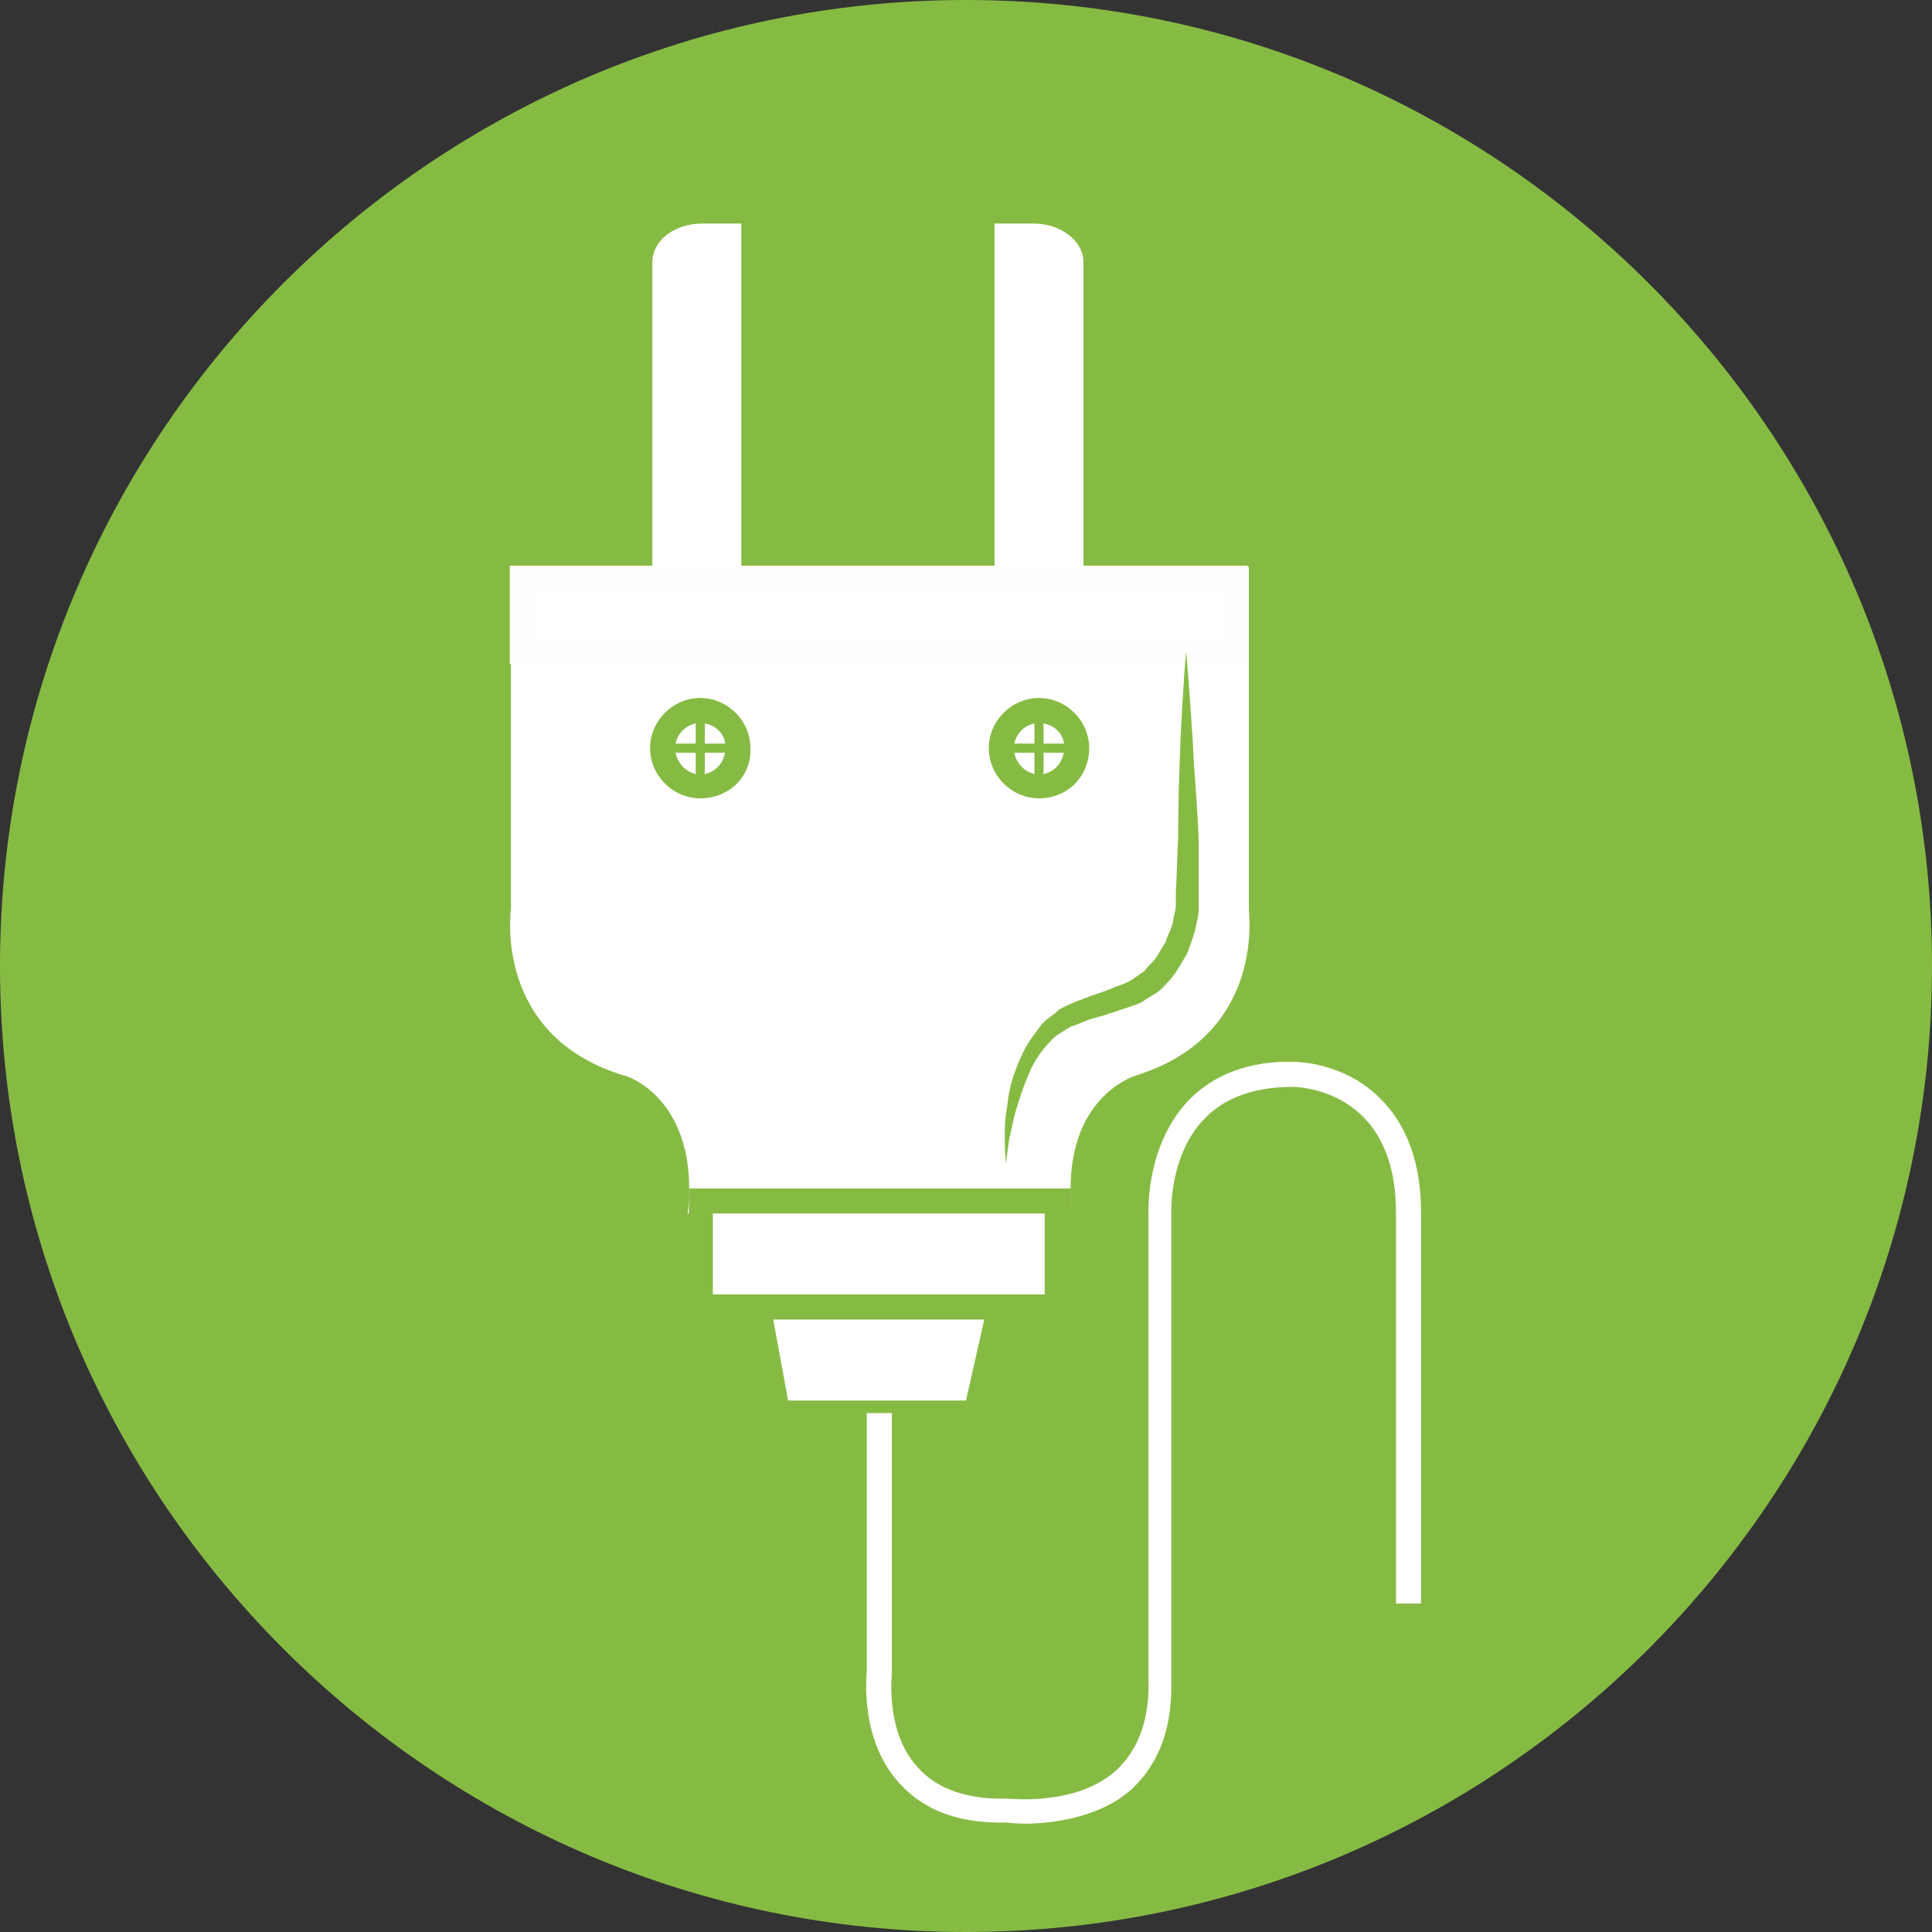
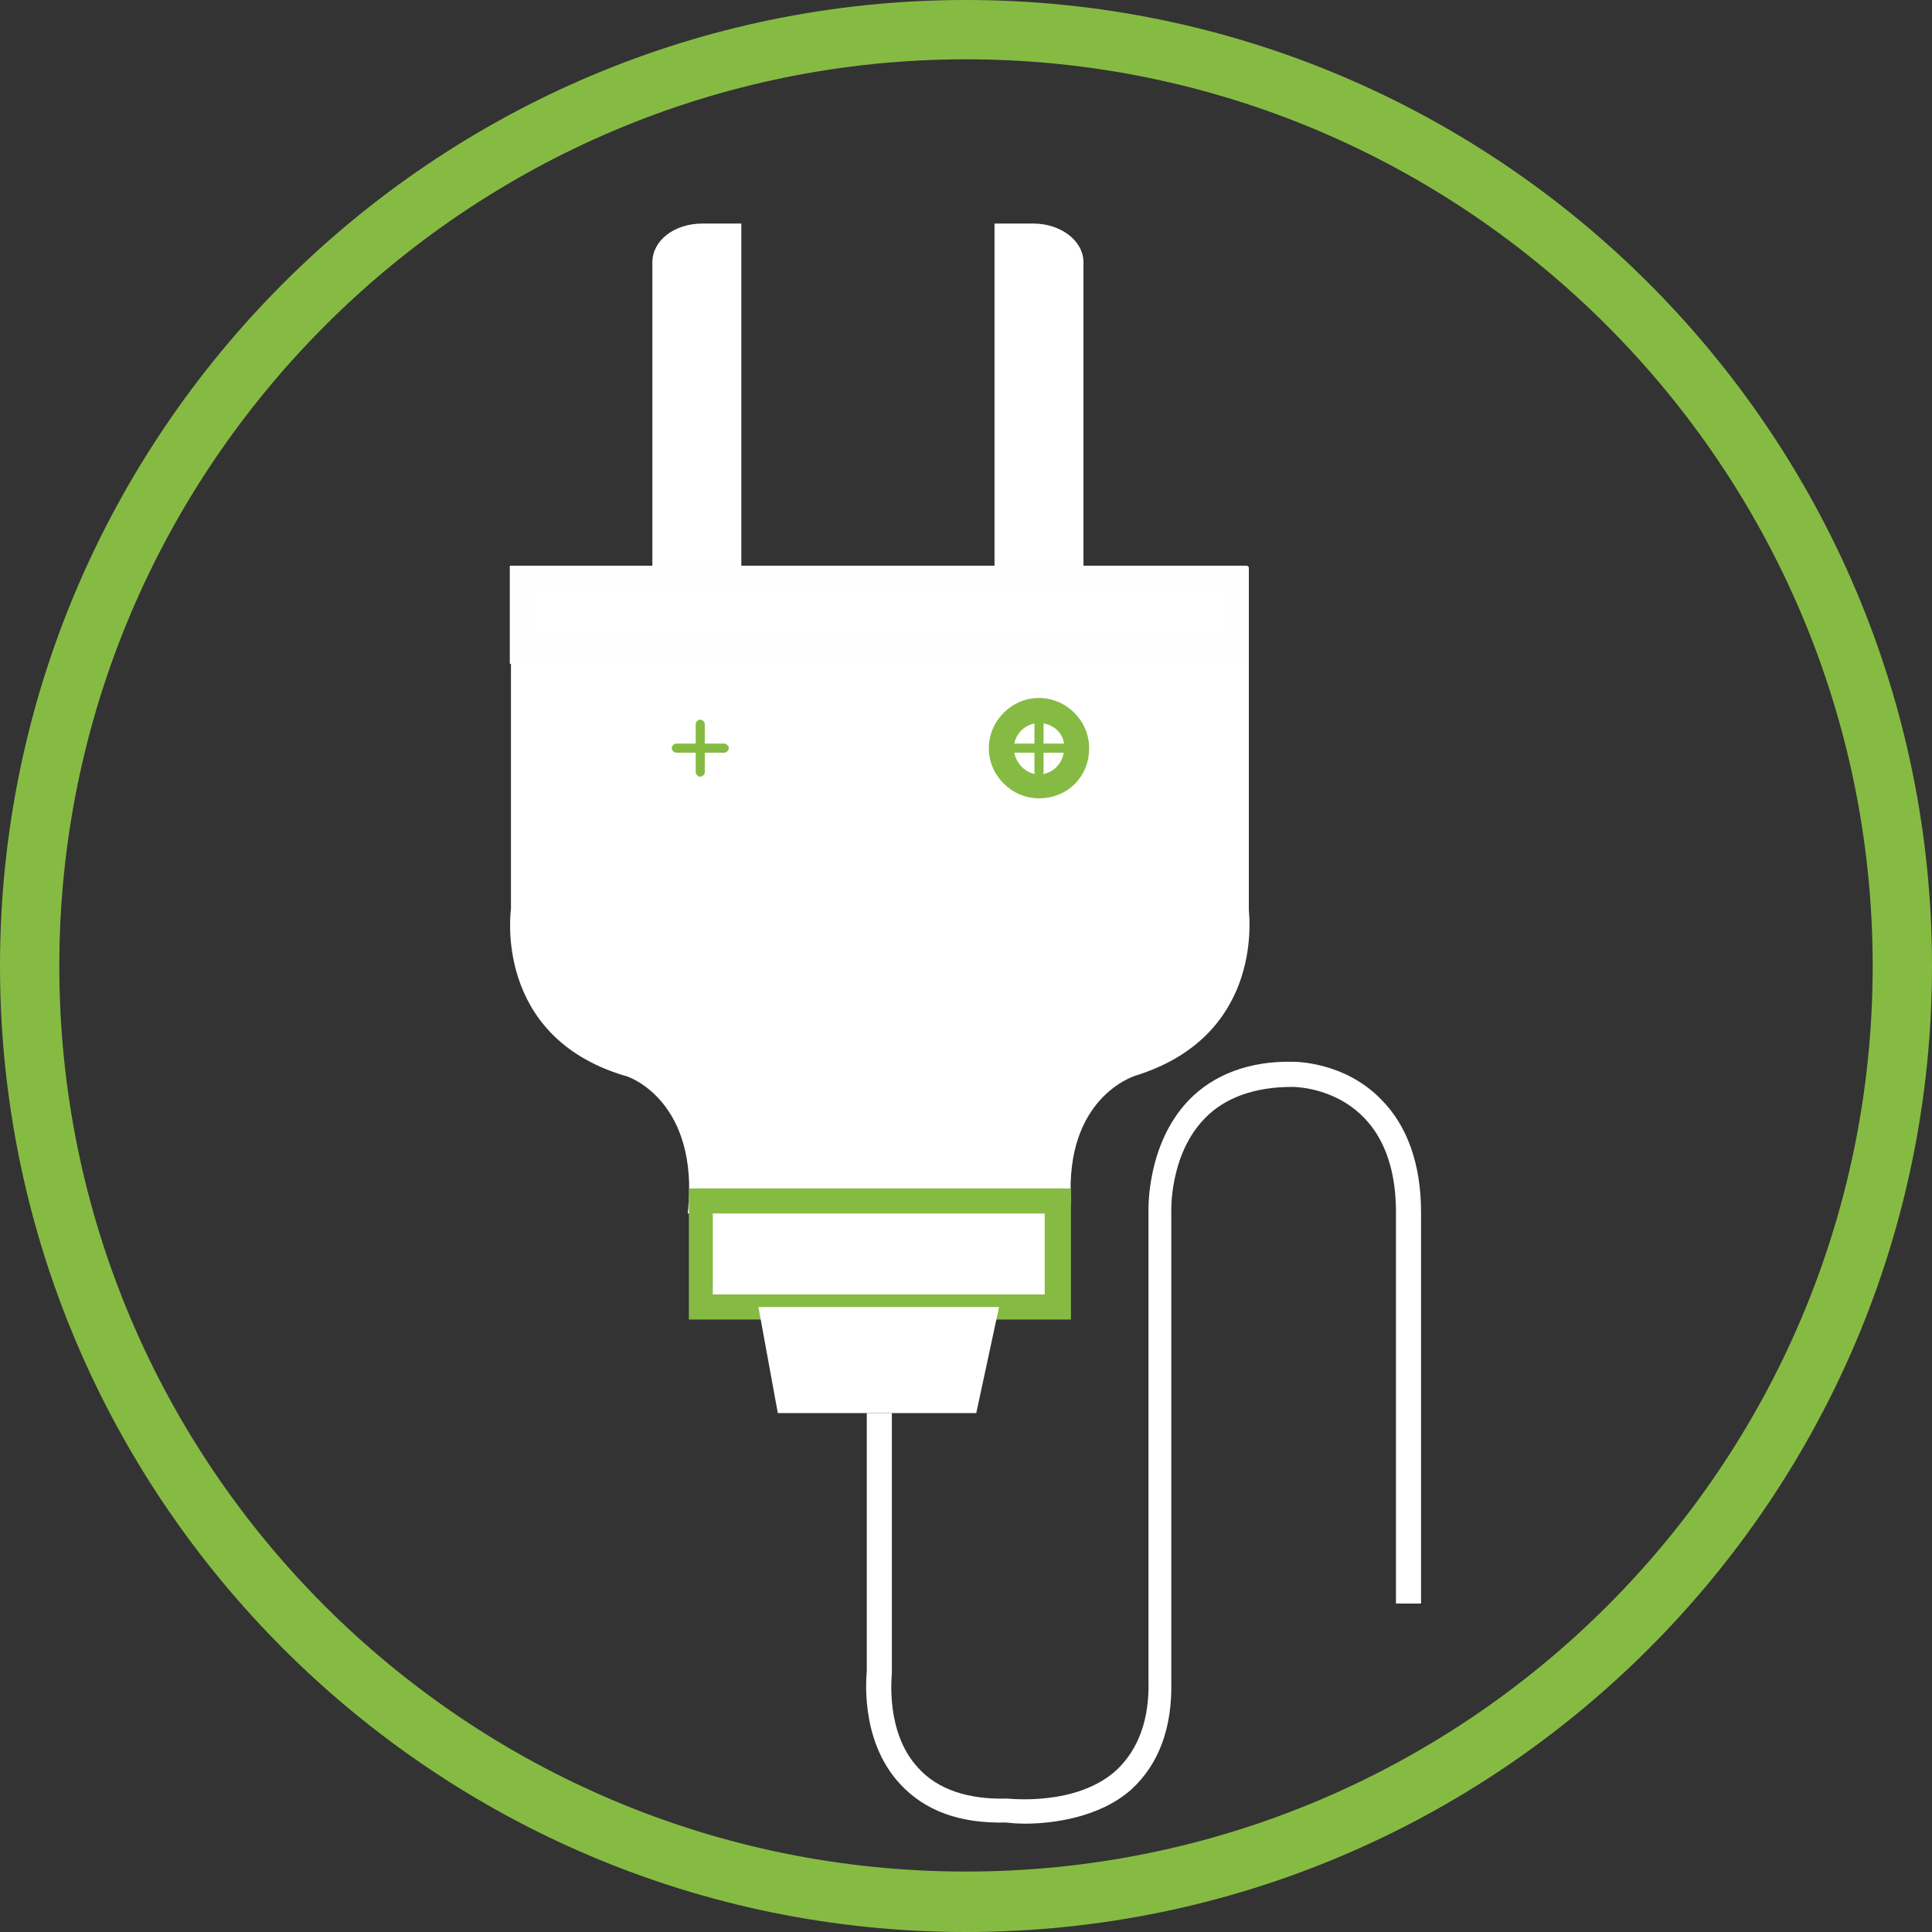
<svg xmlns="http://www.w3.org/2000/svg" version="1.1" id="Layer_1" x="0px" y="0px" viewBox="0 0 169.4 169.4" style="enable-background:new 0 0 169.4 169.4;" xml:space="preserve">
  <rect x="0" y="0" width="169.4" height="169.4" fill="#333333" stroke="none" />
  <style type="text/css">
	.st0{fill:#86BB43;}
	.st1{fill:#FFFFFF;}
	.st2{fill:#FFFEFE;}
</style>
  <g>
    <g>
-       <ellipse class="st0" cx="84.7" cy="84.7" rx="82.1" ry="82.1" />
      <path class="st0" d="M84.7,169.4C38,169.4,0,131.4,0,84.7S38,0,84.7,0s84.7,38,84.7,84.7S131.4,169.4,84.7,169.4z M84.7,5.2    C40.9,5.2,5.2,40.9,5.2,84.7s35.6,79.4,79.5,79.4s79.5-35.6,79.5-79.4S128.5,5.2,84.7,5.2z" />
    </g>
  </g>
  <g>
    <g>
      <g>
        <g>
          <path class="st1" d="M63.9,20.7c-0.7,0-1.4,0-2.3,0c-1.8,0-3.3,1-3.3,2.3v41.3c0,1.3,1.5,2.3,3.3,2.3c0.6,0,1.4-0.1,2.3-0.3      V20.7z" />
          <path class="st1" d="M61.6,67.7c-2.4,0-4.4-1.5-4.4-3.4V23c0-1.9,1.9-3.4,4.4-3.4c0.9,0,1.6,0,2.3,0l1.1,0v47.7l-0.9,0.2      C63.1,67.6,62.2,67.7,61.6,67.7z M62.8,21.8c-0.4,0-0.8,0-1.2,0c-1.3,0-2.2,0.7-2.2,1.2v41.3c0,0.6,0.9,1.2,2.2,1.2      c0.3,0,0.7,0,1.2-0.1V21.8z" />
        </g>
      </g>
      <g>
        <g>
          <path class="st1" d="M88.3,20.7c0.7,0,1.4,0,2.3,0c1.8,0,3.3,1,3.3,2.3v41.3c0,1.3-1.5,2.3-3.3,2.3c-0.6,0-1.4-0.1-2.3-0.3V20.7      z" />
          <path class="st1" d="M90.6,67.7c-0.6,0-1.5-0.1-2.5-0.3l-0.9-0.2V19.6l1.1,0c0.6,0,1.4,0,2.3,0c2.4,0,4.4,1.5,4.4,3.4v41.3      C95,66.2,93.1,67.7,90.6,67.7z M89.4,65.4c0.5,0.1,0.9,0.1,1.2,0.1c1.3,0,2.2-0.7,2.2-1.2V23c0-0.6-0.9-1.2-2.2-1.2      c-0.4,0-0.8,0-1.2,0V65.4z" />
        </g>
      </g>
      <g>
        <path class="st1" d="M108.3,79.8V50.7H77.1H45.8v29.1c0,0-1.6,10.1,9.2,13.4c0,0,7,2.1,6.5,12.1h15.6h15.6     c-0.5-10,6.5-12.1,6.5-12.1C109.9,89.8,108.3,79.8,108.3,79.8z" />
        <path class="st1" d="M93.8,106.4H60.3l0.1-1.1c0.5-9-5.4-11-5.7-11c-11.5-3.5-9.9-14.5-9.9-14.6l0-30h64.7v30.1     c0.1,1.1,1,11.1-9.9,14.5c-0.3,0.1-6.2,2-5.7,11L93.8,106.4z M62.6,104.2h29c0-9.8,7.2-12.1,7.3-12.1c9.7-3,8.5-11.8,8.4-12.2     l0-0.2v-28H46.9v28c-0.1,0.5-1.3,9.4,8.4,12.4C55.4,92.1,62.6,94.4,62.6,104.2z" />
      </g>
      <g>
        <rect x="45.8" y="50.7" class="st1" width="62.5" height="6.5" />
        <path class="st2" d="M109.4,58.2H44.7v-8.6h64.7V58.2z M46.9,56h60.3v-4.3H46.9V56z" />
      </g>
      <g>
        <g>
          <g>
            <path class="st1" d="M104,57.1c0,3.3,0,6.7,0,10c0,4.2,0.4,8.7,0,12.9c-0.2,2.4-1.3,4.6-3.1,6.1c-2.2,1.8-5.1,1.9-7.6,3.2       c-4.1,2.2-5.2,8.5-5.2,12.7" />
          </g>
          <g>
-             <path class="st0" d="M104,57.1c0,0,0.3,3.3,0.6,8.2c0.1,2.5,0.4,5.3,0.5,8.4c0,1.6,0,3.2,0,4.8l0,1.2c0,0.6-0.1,0.9-0.2,1.3       c-0.1,0.8-0.5,1.7-0.8,2.6c-0.5,0.8-0.9,1.6-1.5,2.3c-0.4,0.4-0.5,0.6-1.1,1.1l-1,0.6c-0.6,0.5-1.6,0.7-2.4,1       c-0.9,0.3-1.5,0.5-2.3,0.7c-0.7,0.2-1.4,0.6-1.9,0.7c-0.6,0.4-1.4,0.8-1.7,1.2c-0.8,0.8-1.6,1.9-2,3c-0.5,1.1-0.8,2.1-1.1,3.1       c-0.3,0.9-0.4,1.8-0.6,2.5c-0.2,1.4-0.3,2.2-0.3,2.2c0,0-0.1-0.8-0.1-2.3c0-0.7,0-1.6,0.2-2.6c0.1-1,0.3-2.2,0.8-3.4       c0.2-0.6,0.5-1.2,0.8-1.8c0.3-0.6,0.8-1.2,1.3-1.9c0.5-0.7,1.1-0.9,1.7-1.5c0.9-0.5,1.5-0.7,2.3-1c0.7-0.3,1.5-0.5,2.2-0.8       c0.6-0.3,1.3-0.4,2-0.9l1-0.7c0-0.1,0.4-0.5,0.6-0.7c0.5-0.5,0.8-1.2,1.2-1.8c0.2-0.7,0.6-1.2,0.7-2.1c0.1-0.4,0.2-0.9,0.2-1.1       l0-1.2c0.1-1.6,0.1-3.1,0.2-4.7c0-3.1,0.1-5.9,0.2-8.4C103.7,60.4,104,57.1,104,57.1z" />
-           </g>
+             </g>
        </g>
      </g>
      <g>
        <path class="st1" d="M64.8,65.6c0,1.8-1.5,3.3-3.3,3.3c-1.8,0-3.3-1.5-3.3-3.3c0-1.8,1.5-3.3,3.3-3.3     C63.3,62.3,64.8,63.8,64.8,65.6z" />
-         <path class="st0" d="M61.4,70c-2.4,0-4.4-2-4.4-4.4c0-2.4,2-4.4,4.4-4.4s4.4,2,4.4,4.4C65.9,68.1,63.9,70,61.4,70z M61.4,63.4     c-1.2,0-2.2,1-2.2,2.2c0,1.2,1,2.3,2.2,2.3s2.2-1,2.2-2.3C63.7,64.4,62.7,63.4,61.4,63.4z" />
      </g>
      <g>
        <path class="st0" d="M63.5,65.2h-1.7v-1.7c0-0.2-0.2-0.4-0.4-0.4c-0.2,0-0.4,0.2-0.4,0.4v1.7h-1.7c-0.2,0-0.4,0.2-0.4,0.4     c0,0.2,0.2,0.4,0.4,0.4h1.7v1.7c0,0.2,0.2,0.4,0.4,0.4c0.2,0,0.4-0.2,0.4-0.4V66h1.7c0.2,0,0.4-0.2,0.4-0.4     C63.9,65.4,63.7,65.2,63.5,65.2z" />
      </g>
      <g>
        <path class="st1" d="M94.5,65.6c0,1.8-1.5,3.3-3.3,3.3c-1.8,0-3.3-1.5-3.3-3.3c0-1.8,1.5-3.3,3.3-3.3     C93,62.3,94.5,63.8,94.5,65.6z" />
        <path class="st0" d="M91.1,70c-2.4,0-4.4-2-4.4-4.4c0-2.4,2-4.4,4.4-4.4s4.4,2,4.4,4.4C95.5,68.1,93.6,70,91.1,70z M91.1,63.4     c-1.2,0-2.2,1-2.2,2.2c0,1.2,1,2.3,2.2,2.3s2.2-1,2.2-2.3C93.4,64.4,92.4,63.4,91.1,63.4z" />
      </g>
      <g>
        <path class="st0" d="M93.2,65.2h-1.7v-1.7c0-0.2-0.2-0.4-0.4-0.4c-0.2,0-0.4,0.2-0.4,0.4v1.7h-1.7c-0.2,0-0.4,0.2-0.4,0.4     c0,0.2,0.2,0.4,0.4,0.4h1.7v1.7c0,0.2,0.2,0.4,0.4,0.4c0.2,0,0.4-0.2,0.4-0.4V66h1.7c0.2,0,0.4-0.2,0.4-0.4     C93.5,65.4,93.4,65.2,93.2,65.2z" />
      </g>
      <g>
        <g>
          <rect x="61.4" y="105.3" class="st1" width="31.3" height="9.3" />
          <path class="st0" d="M93.8,115.7H60.4v-11.5h33.5V115.7z M62.5,113.5h29.1v-7.1H62.5V113.5z" />
        </g>
      </g>
      <g>
        <polygon class="st1" points="66.5,114.6 68.2,123.9 85.6,123.9 87.6,114.6    " />
-         <path class="st0" d="M86.5,125H67.3l-2-11.5H89L86.5,125z M69.1,122.8h15.6l1.6-7.1H67.8L69.1,122.8z" />
      </g>
    </g>
    <g>
      <path class="st1" d="M89.9,159.9c-1,0-1.6-0.1-1.7-0.1c-4,0.1-7.1-1-9.3-3.4c-3.6-3.9-2.9-9.6-2.9-9.9l0-22.6h2.2v22.8    c0,0.2-0.6,5.2,2.3,8.3c1.7,1.9,4.4,2.8,7.8,2.7c0.2,0,6.1,0.7,9.6-2.5c1.9-1.8,2.9-4.4,2.8-7.9v-41c0-0.2-0.2-5.9,3.5-9.8    c2.2-2.3,5.4-3.5,9.2-3.4h0c0.2,0,4.5,0,7.7,3.3c2.3,2.3,3.5,5.7,3.5,9.9v34.3h-2.2v-34.3c0-10.9-8.7-11-9.1-11    c-3.2,0-5.9,0.9-7.7,2.8c-3.1,3.2-2.9,8.2-2.9,8.2l0,41.1c0.1,4.1-1.1,7.3-3.5,9.5C96.4,159.4,92.2,159.9,89.9,159.9z" />
    </g>
  </g>
</svg>